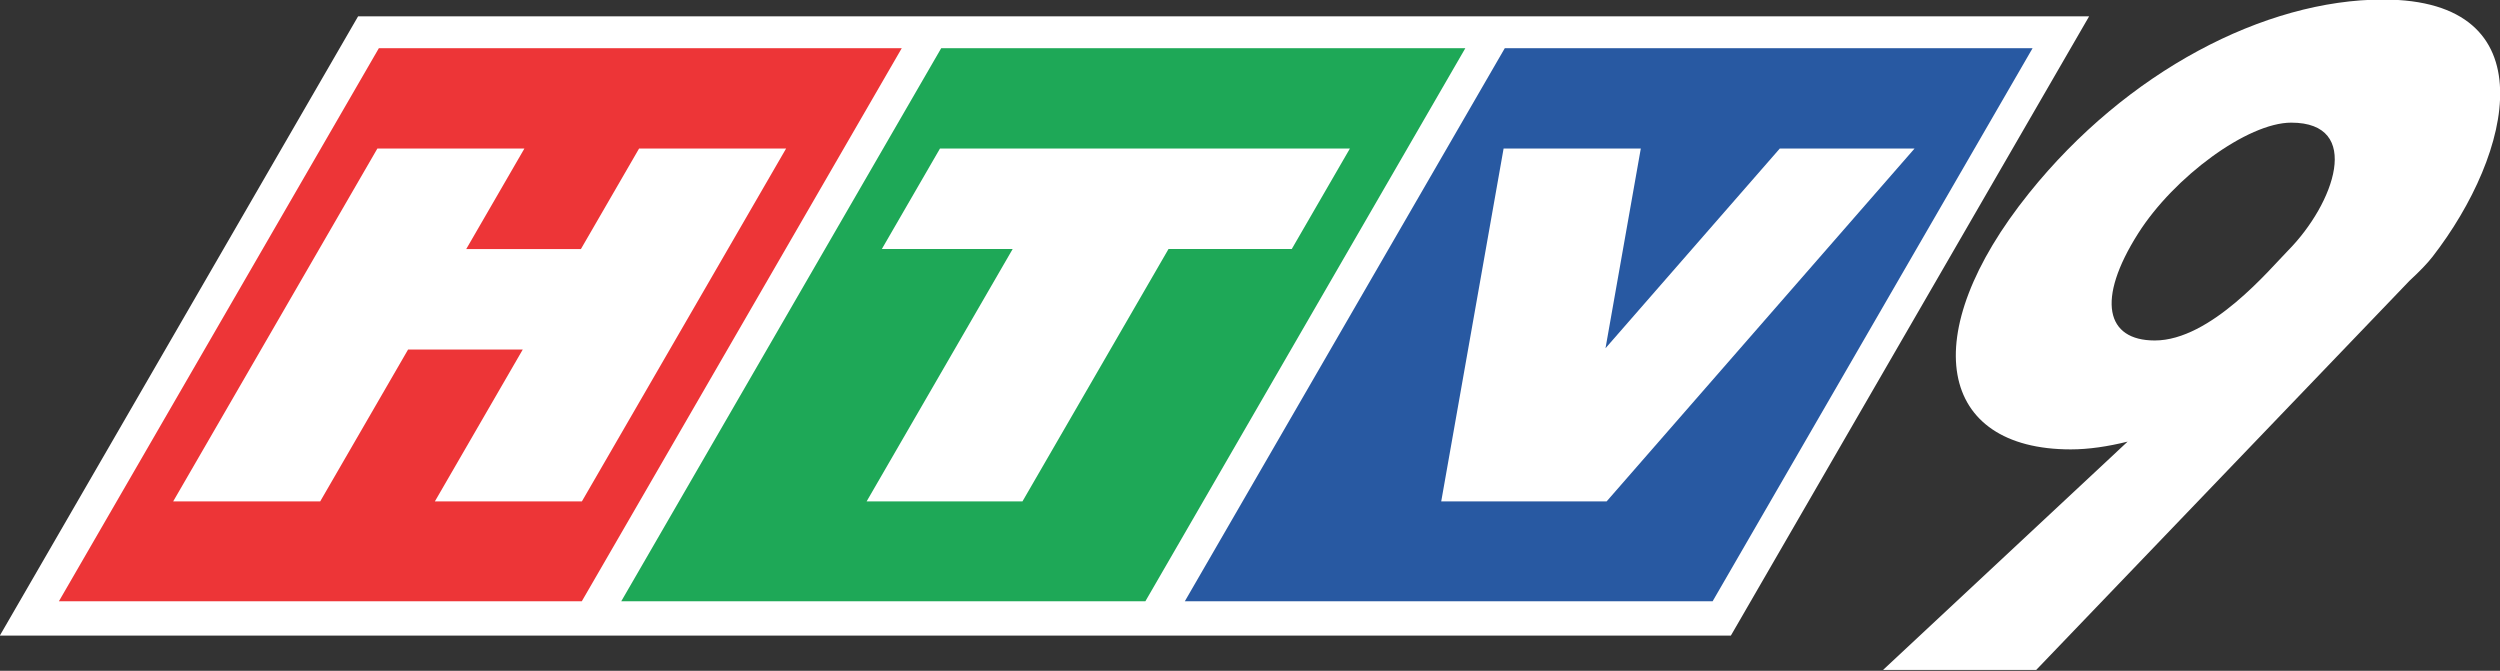
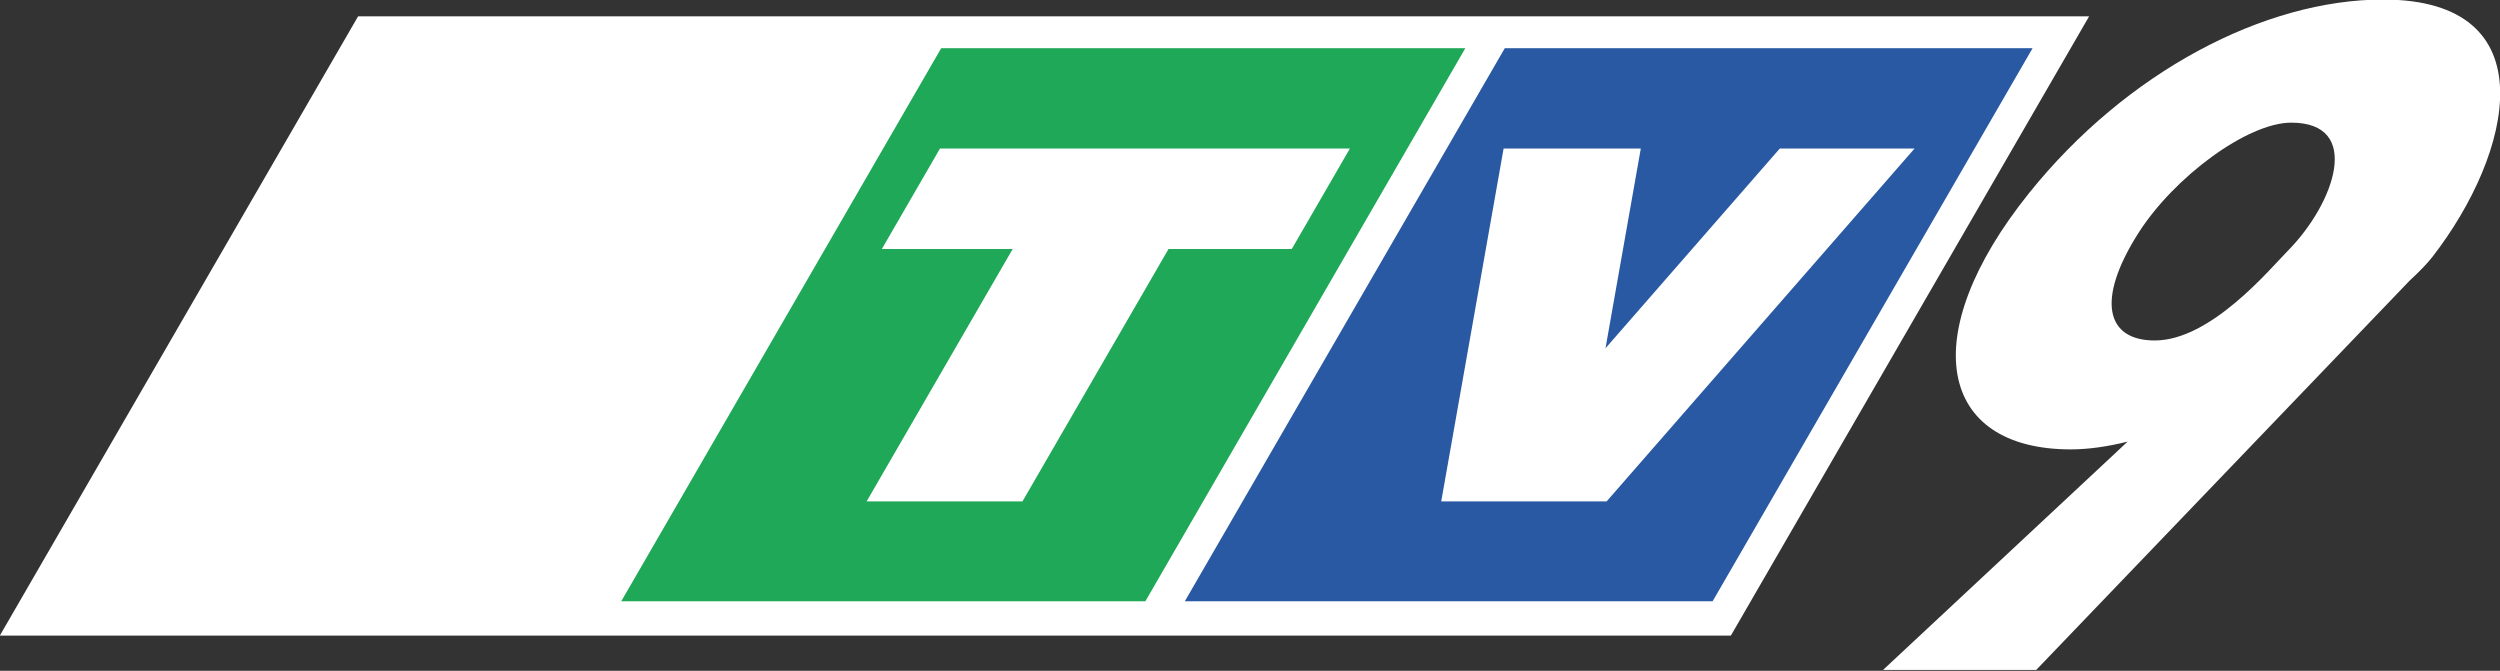
<svg xmlns="http://www.w3.org/2000/svg" xmlns:ns1="http://www.inkscape.org/namespaces/inkscape" xmlns:ns2="http://sodipodi.sourceforge.net/DTD/sodipodi-0.dtd" width="204.054mm" height="54.75mm" viewBox="0 0 204.054 54.75" version="1.1" id="svg5" ns1:version="1.3.1 (91b66b0783, 2023-11-16)" ns2:docname="HTV9 logo 2013.svg" xml:space="preserve">
  <rect x="0" y="0" width="204.054" height="54.75" fill="#333333" stroke="none" />
  <ns2:namedview id="namedview7" pagecolor="#ffffff" bordercolor="#666666" borderopacity="1.0" ns1:pageshadow="2" ns1:pageopacity="0.0" ns1:pagecheckerboard="0" ns1:document-units="mm" showgrid="false" ns1:snap-bbox="false" ns1:bbox-nodes="false" showguides="false" ns1:snap-bbox-edge-midpoints="false" ns1:snap-global="false" ns1:zoom="1" ns1:cx="386" ns1:cy="103.5" ns1:window-width="1920" ns1:window-height="1017" ns1:window-x="-8" ns1:window-y="-8" ns1:window-maximized="1" ns1:current-layer="layer1" ns1:showpageshadow="2" ns1:deskcolor="#d1d1d1" />
  <defs id="defs2" />
  <g ns1:label="Layer 1" ns1:groupmode="layer" id="layer1" transform="translate(-20.17,-52.855)">
    <g id="g9">
      <g id="g8" transform="matrix(1,0,0,1.289,0,-15.278)">
        <path id="rect2" style="opacity:1;fill:#ffffff;fill-rule:evenodd;stroke-width:6.079;stroke-linejoin:round;paint-order:markers stroke fill" d="m 279.94,83.987 c -9.666,0 -15.298,7.259 -13.756,19.486 1.808,14.334 12.653,25.801 23.451,25.801 1.457,2e-5 2.798,-0.288 4.033,-0.782 l -2.102,22.986 h 12.5 l 0.028,-39.179 c 0.094,-0.929 0.098,-1.756 0.001,-2.41 -1.543,-10.435 -10.624,-25.901 -24.154,-25.901 z m 2.132,12.394 c 5.87,0 9.857,8.152 9.745,12.882 -0.043,1.821 0.736,9.047 -3.847,9.047 -3.978,0 -7.964,-4.079 -9.725,-10.769 -1.502,-5.706 0.266,-11.16 3.827,-11.16 z" transform="matrix(1,0,-0.777,0.629,0,0)" />
      </g>
      <g id="g7" style="stroke:none;stroke-width:1;stroke-linejoin:miter;stroke-miterlimit:4;stroke-dasharray:none;stroke-opacity:1;paint-order:markers stroke fill">
        <path id="rect3" style="opacity:1;fill:#ffffff;fill-rule:evenodd;stroke-width:1.075" transform="matrix(1,0,-0.501,0.866,0,0)" d="M 80.747,62.57 H 222.037 V 120.94 H 80.747 Z" />
        <path id="rect4" style="opacity:1;fill:#1ea857;fill-rule:evenodd;stroke-width:1.075" transform="matrix(1,0,-0.501,0.866,0,0)" d="m 129.847,65.574 h 42.78 v 52.131 h -42.78 z" />
-         <path id="rect5" style="opacity:1;fill:#ed3537;fill-rule:evenodd;stroke-width:1.075" transform="matrix(1,0,-0.501,0.866,0,0)" d="M 83.947,65.574 H 126.627 V 117.704 H 83.947 Z" />
-         <path id="path5" style="opacity:1;fill:#ffffff;fill-rule:evenodd;stroke:none;stroke-width:1;stroke-linejoin:miter;stroke-miterlimit:4;stroke-dasharray:none;stroke-opacity:1;paint-order:markers stroke fill" d="M 50.972,64.98 34.305,93.78 h 12 l 7.173,-12.395 h 9.36 L 55.665,93.78 H 67.665 L 84.332,64.98 H 72.332 l -4.748,8.205 h -9.36 l 4.748,-8.205 z" />
        <path id="path6" style="opacity:1;fill:#ffffff;fill-rule:evenodd;stroke:none;stroke-width:1;stroke-linejoin:miter;stroke-miterlimit:4;stroke-dasharray:none;stroke-opacity:1;paint-order:markers stroke fill" d="m 96.892,64.98 -4.745,8.2 H 102.826 L 90.905,93.78 h 12.72 l 11.921,-20.6 h 10.06 l 4.745,-8.2 z" />
        <path id="rect6" style="opacity:1;fill:#2859a2;fill-rule:evenodd;stroke-width:1.075" transform="matrix(1,0,-0.501,0.866,0,0)" d="m 175.847,65.574 h 43.08 v 52.131 h -43.08 z" />
        <path id="path7" style="opacity:1;fill:#ffffff;fill-rule:evenodd;stroke:none;stroke-width:1;stroke-linejoin:miter;stroke-miterlimit:4;stroke-dasharray:none;stroke-opacity:1;paint-order:markers stroke fill" d="m 142.896,64.98 -5.091,28.8 h 2.5 8.7 2.3 l 25.133,-28.8 h -11 l -14.224,16.299 2.881,-16.299 z" />
      </g>
    </g>
  </g>
</svg>